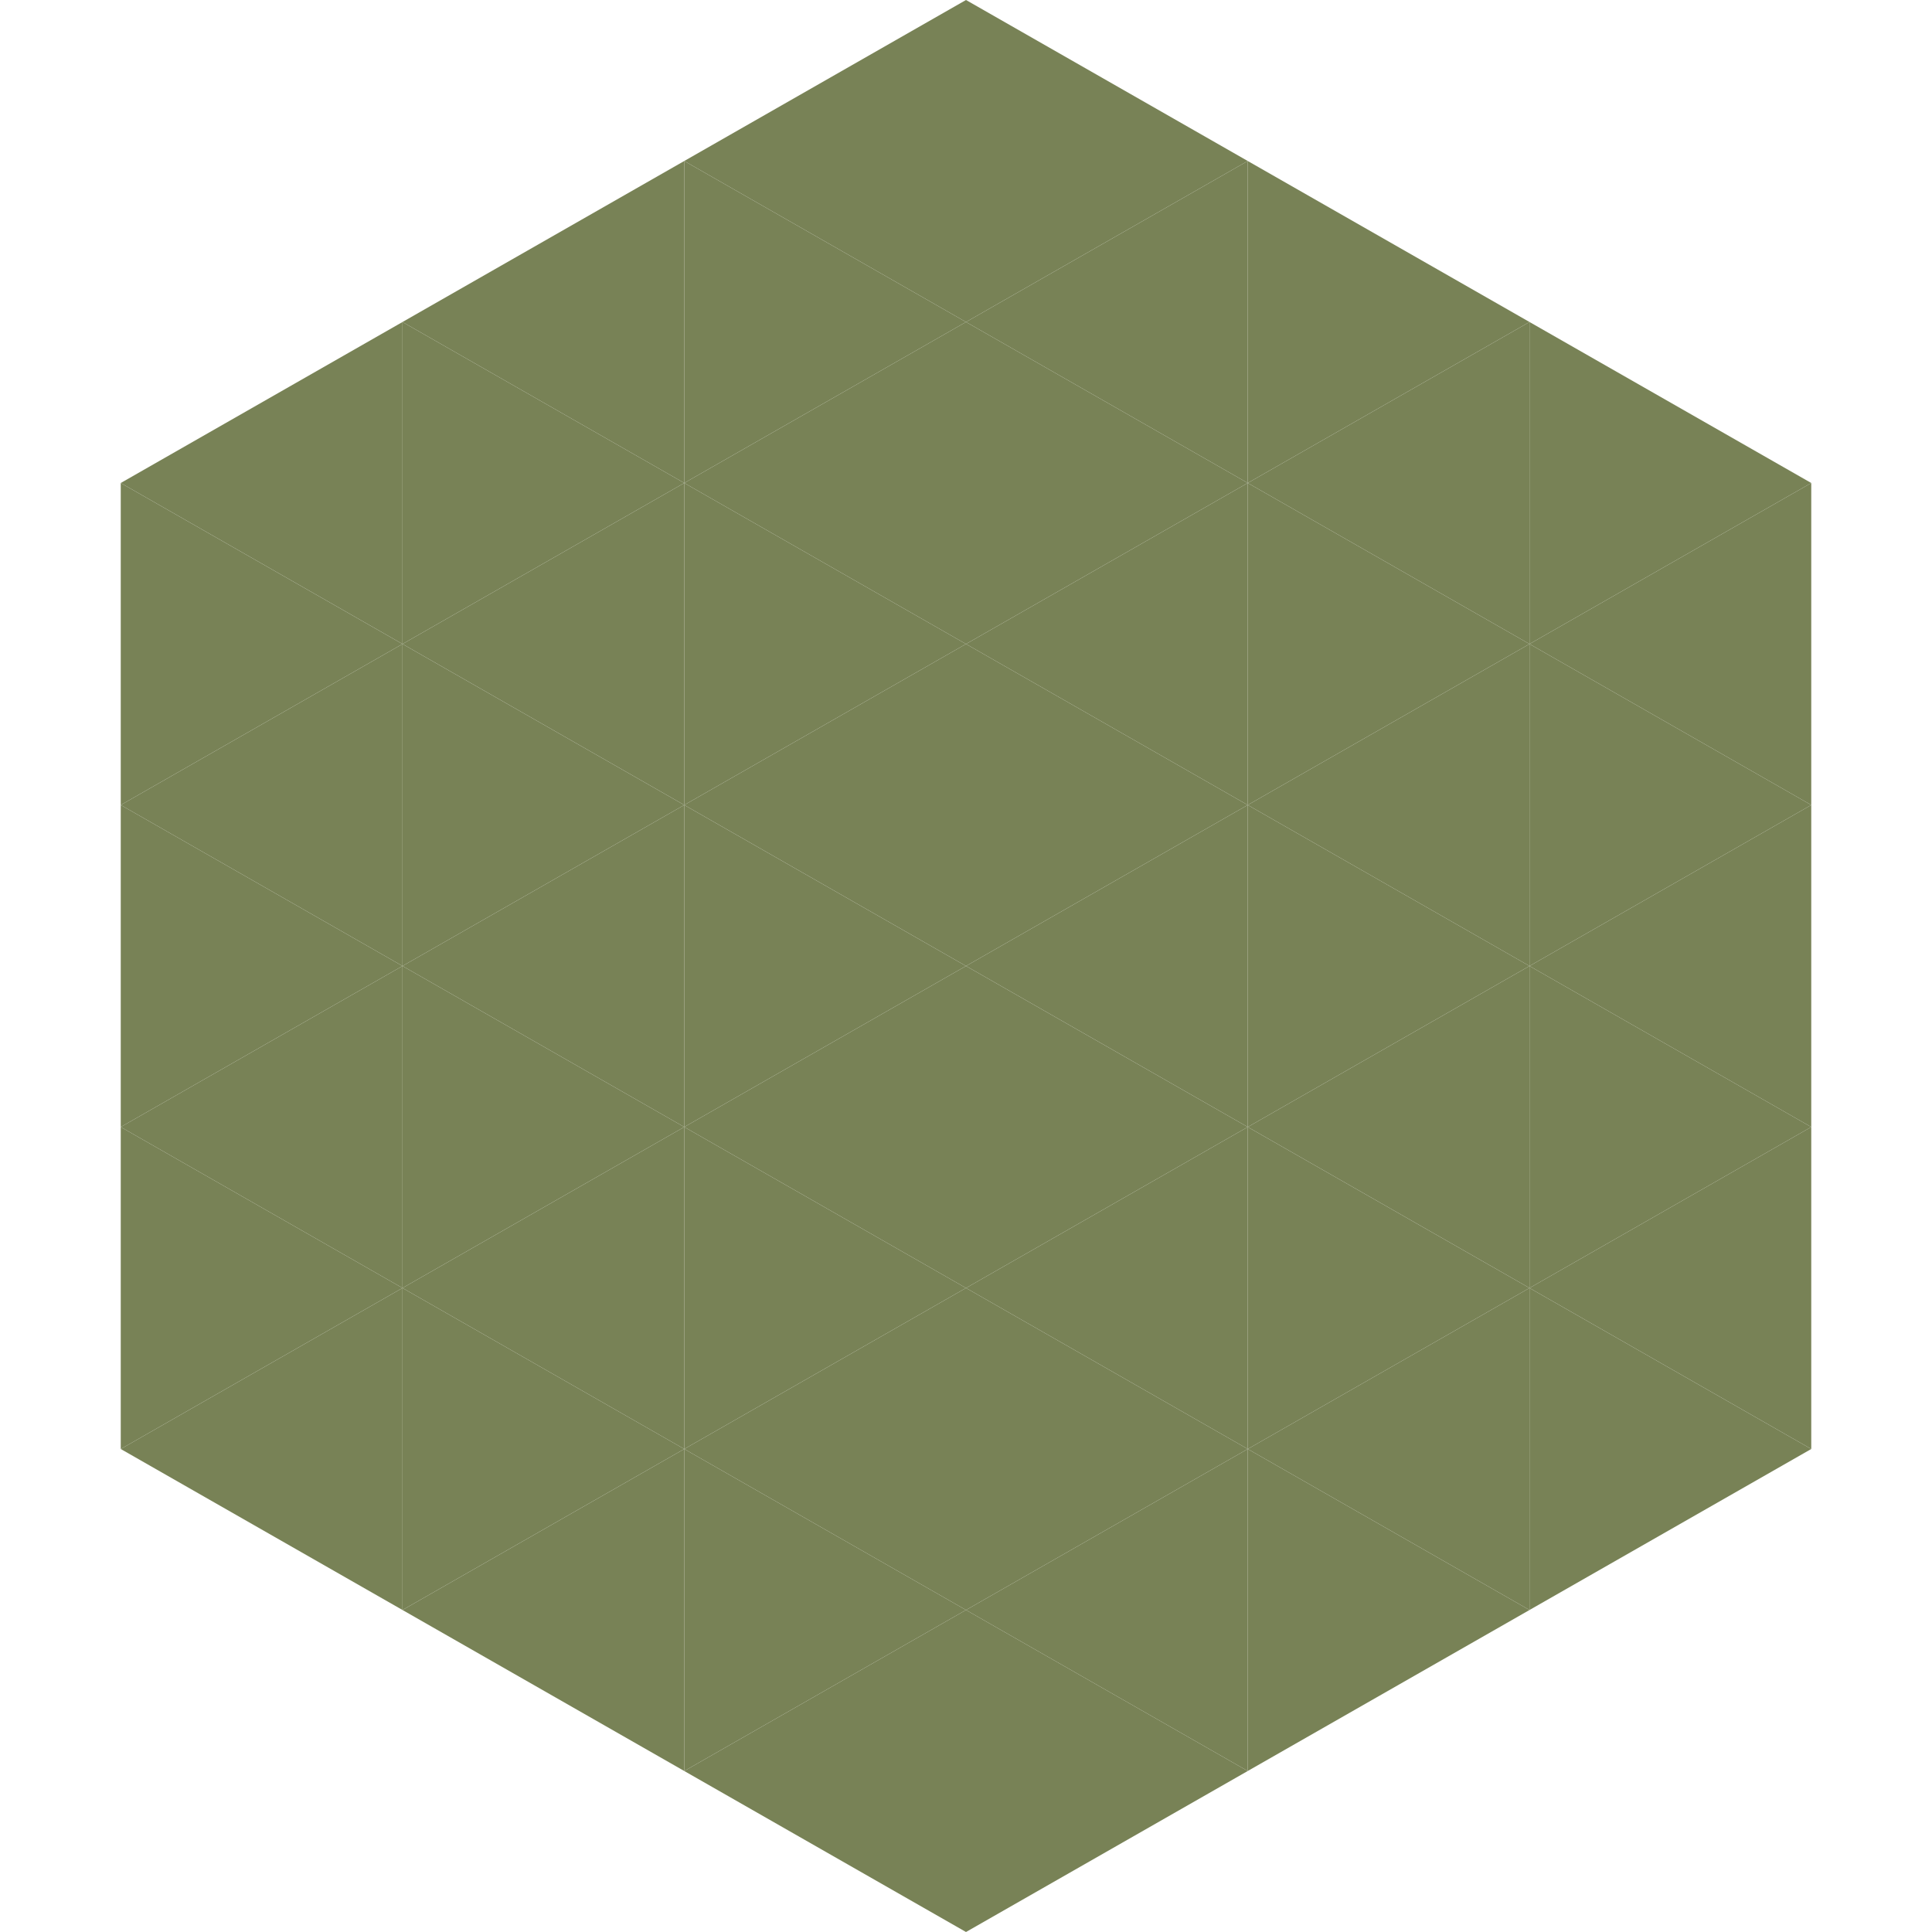
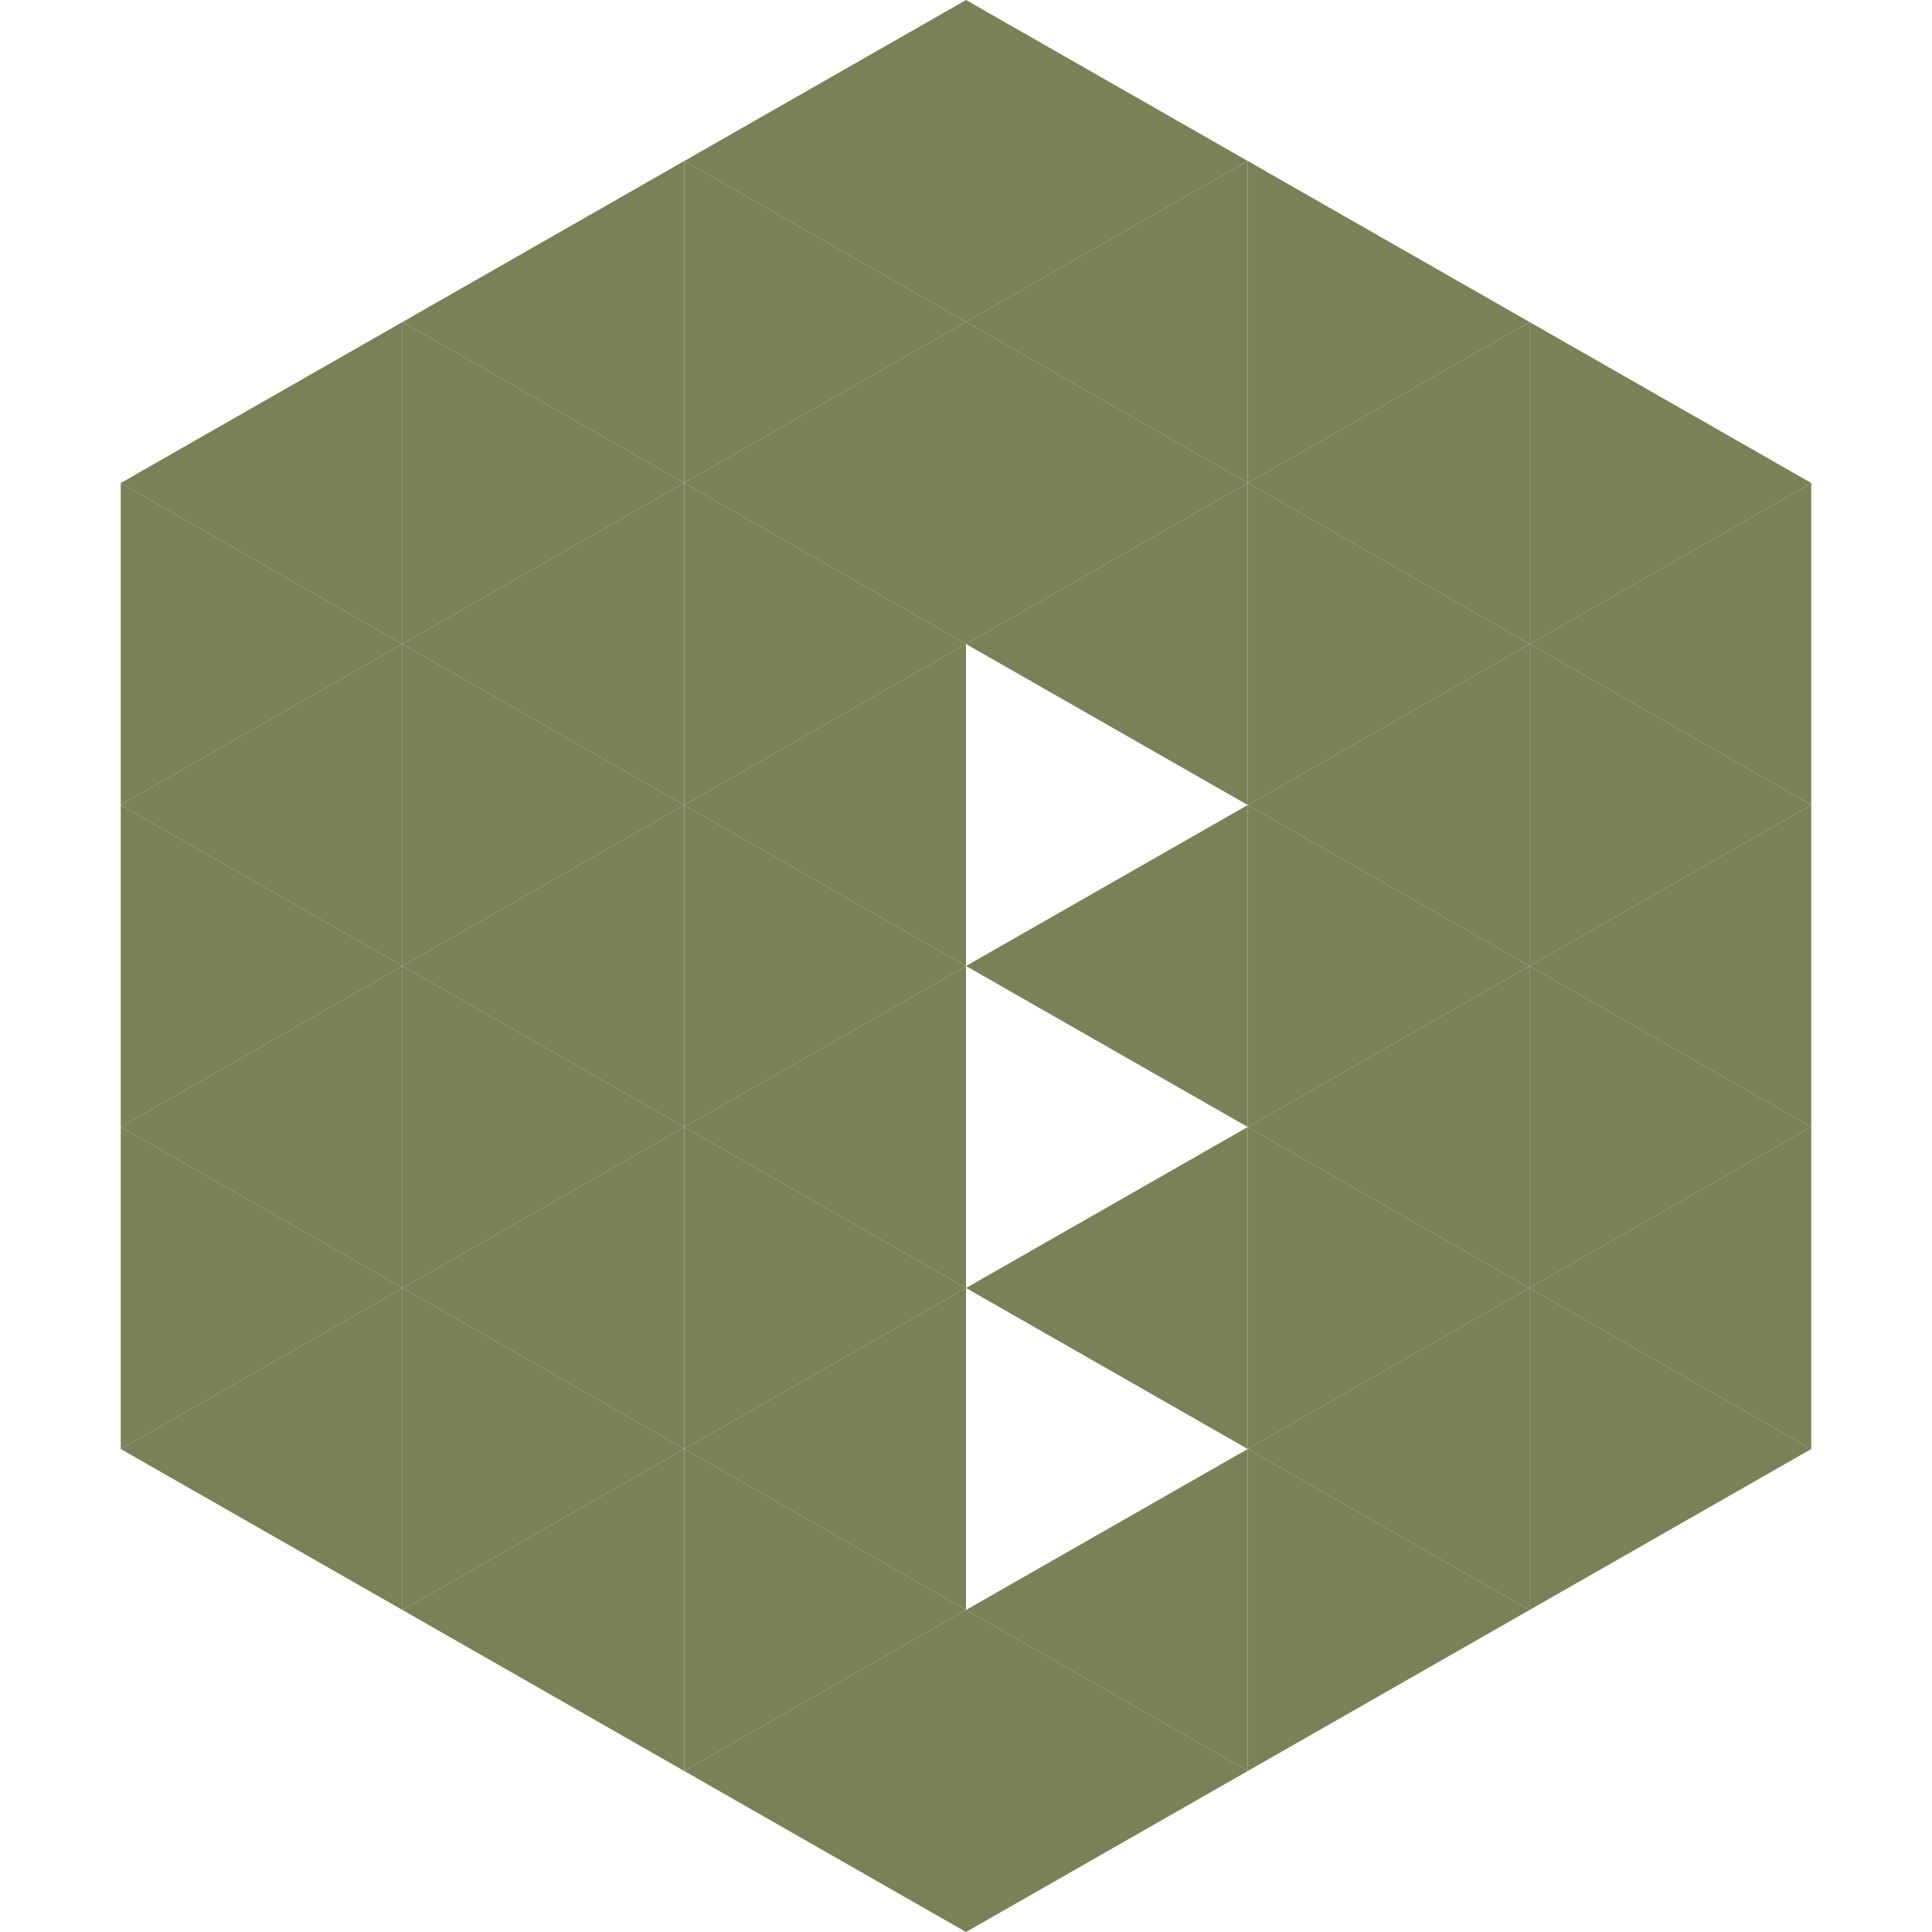
<svg xmlns="http://www.w3.org/2000/svg" width="240" height="240">
  <polygon points="50,40 15,60 50,80" style="fill:rgb(120,130,86)" />
  <polygon points="190,40 225,60 190,80" style="fill:rgb(120,130,86)" />
  <polygon points="15,60 50,80 15,100" style="fill:rgb(120,130,86)" />
  <polygon points="225,60 190,80 225,100" style="fill:rgb(120,130,86)" />
  <polygon points="50,80 15,100 50,120" style="fill:rgb(120,130,86)" />
  <polygon points="190,80 225,100 190,120" style="fill:rgb(120,130,86)" />
  <polygon points="15,100 50,120 15,140" style="fill:rgb(120,130,86)" />
  <polygon points="225,100 190,120 225,140" style="fill:rgb(120,130,86)" />
  <polygon points="50,120 15,140 50,160" style="fill:rgb(120,130,86)" />
  <polygon points="190,120 225,140 190,160" style="fill:rgb(120,130,86)" />
  <polygon points="15,140 50,160 15,180" style="fill:rgb(120,130,86)" />
  <polygon points="225,140 190,160 225,180" style="fill:rgb(120,130,86)" />
  <polygon points="50,160 15,180 50,200" style="fill:rgb(120,130,86)" />
  <polygon points="190,160 225,180 190,200" style="fill:rgb(120,130,86)" />
  <polygon points="15,180 50,200 15,220" style="fill:rgb(255,255,255); fill-opacity:0" />
  <polygon points="225,180 190,200 225,220" style="fill:rgb(255,255,255); fill-opacity:0" />
-   <polygon points="50,0 85,20 50,40" style="fill:rgb(255,255,255); fill-opacity:0" />
  <polygon points="190,0 155,20 190,40" style="fill:rgb(255,255,255); fill-opacity:0" />
  <polygon points="85,20 50,40 85,60" style="fill:rgb(120,130,86)" />
  <polygon points="155,20 190,40 155,60" style="fill:rgb(120,130,86)" />
  <polygon points="50,40 85,60 50,80" style="fill:rgb(120,130,86)" />
  <polygon points="190,40 155,60 190,80" style="fill:rgb(120,130,86)" />
  <polygon points="85,60 50,80 85,100" style="fill:rgb(120,130,86)" />
  <polygon points="155,60 190,80 155,100" style="fill:rgb(120,130,86)" />
  <polygon points="50,80 85,100 50,120" style="fill:rgb(120,130,86)" />
  <polygon points="190,80 155,100 190,120" style="fill:rgb(120,130,86)" />
  <polygon points="85,100 50,120 85,140" style="fill:rgb(120,130,86)" />
  <polygon points="155,100 190,120 155,140" style="fill:rgb(120,130,86)" />
  <polygon points="50,120 85,140 50,160" style="fill:rgb(120,130,86)" />
  <polygon points="190,120 155,140 190,160" style="fill:rgb(120,130,86)" />
  <polygon points="85,140 50,160 85,180" style="fill:rgb(120,130,86)" />
  <polygon points="155,140 190,160 155,180" style="fill:rgb(120,130,86)" />
  <polygon points="50,160 85,180 50,200" style="fill:rgb(120,130,86)" />
  <polygon points="190,160 155,180 190,200" style="fill:rgb(120,130,86)" />
  <polygon points="85,180 50,200 85,220" style="fill:rgb(120,130,86)" />
  <polygon points="155,180 190,200 155,220" style="fill:rgb(120,130,86)" />
  <polygon points="120,0 85,20 120,40" style="fill:rgb(120,130,86)" />
  <polygon points="120,0 155,20 120,40" style="fill:rgb(120,130,86)" />
  <polygon points="85,20 120,40 85,60" style="fill:rgb(120,130,86)" />
  <polygon points="155,20 120,40 155,60" style="fill:rgb(120,130,86)" />
  <polygon points="120,40 85,60 120,80" style="fill:rgb(120,130,86)" />
  <polygon points="120,40 155,60 120,80" style="fill:rgb(120,130,86)" />
  <polygon points="85,60 120,80 85,100" style="fill:rgb(120,130,86)" />
  <polygon points="155,60 120,80 155,100" style="fill:rgb(120,130,86)" />
  <polygon points="120,80 85,100 120,120" style="fill:rgb(120,130,86)" />
-   <polygon points="120,80 155,100 120,120" style="fill:rgb(120,130,86)" />
  <polygon points="85,100 120,120 85,140" style="fill:rgb(120,130,86)" />
  <polygon points="155,100 120,120 155,140" style="fill:rgb(120,130,86)" />
  <polygon points="120,120 85,140 120,160" style="fill:rgb(120,130,86)" />
-   <polygon points="120,120 155,140 120,160" style="fill:rgb(120,130,86)" />
  <polygon points="85,140 120,160 85,180" style="fill:rgb(120,130,86)" />
  <polygon points="155,140 120,160 155,180" style="fill:rgb(120,130,86)" />
  <polygon points="120,160 85,180 120,200" style="fill:rgb(120,130,86)" />
-   <polygon points="120,160 155,180 120,200" style="fill:rgb(120,130,86)" />
  <polygon points="85,180 120,200 85,220" style="fill:rgb(120,130,86)" />
  <polygon points="155,180 120,200 155,220" style="fill:rgb(120,130,86)" />
  <polygon points="120,200 85,220 120,240" style="fill:rgb(120,130,86)" />
  <polygon points="120,200 155,220 120,240" style="fill:rgb(120,130,86)" />
  <polygon points="85,220 120,240 85,260" style="fill:rgb(255,255,255); fill-opacity:0" />
  <polygon points="155,220 120,240 155,260" style="fill:rgb(255,255,255); fill-opacity:0" />
</svg>